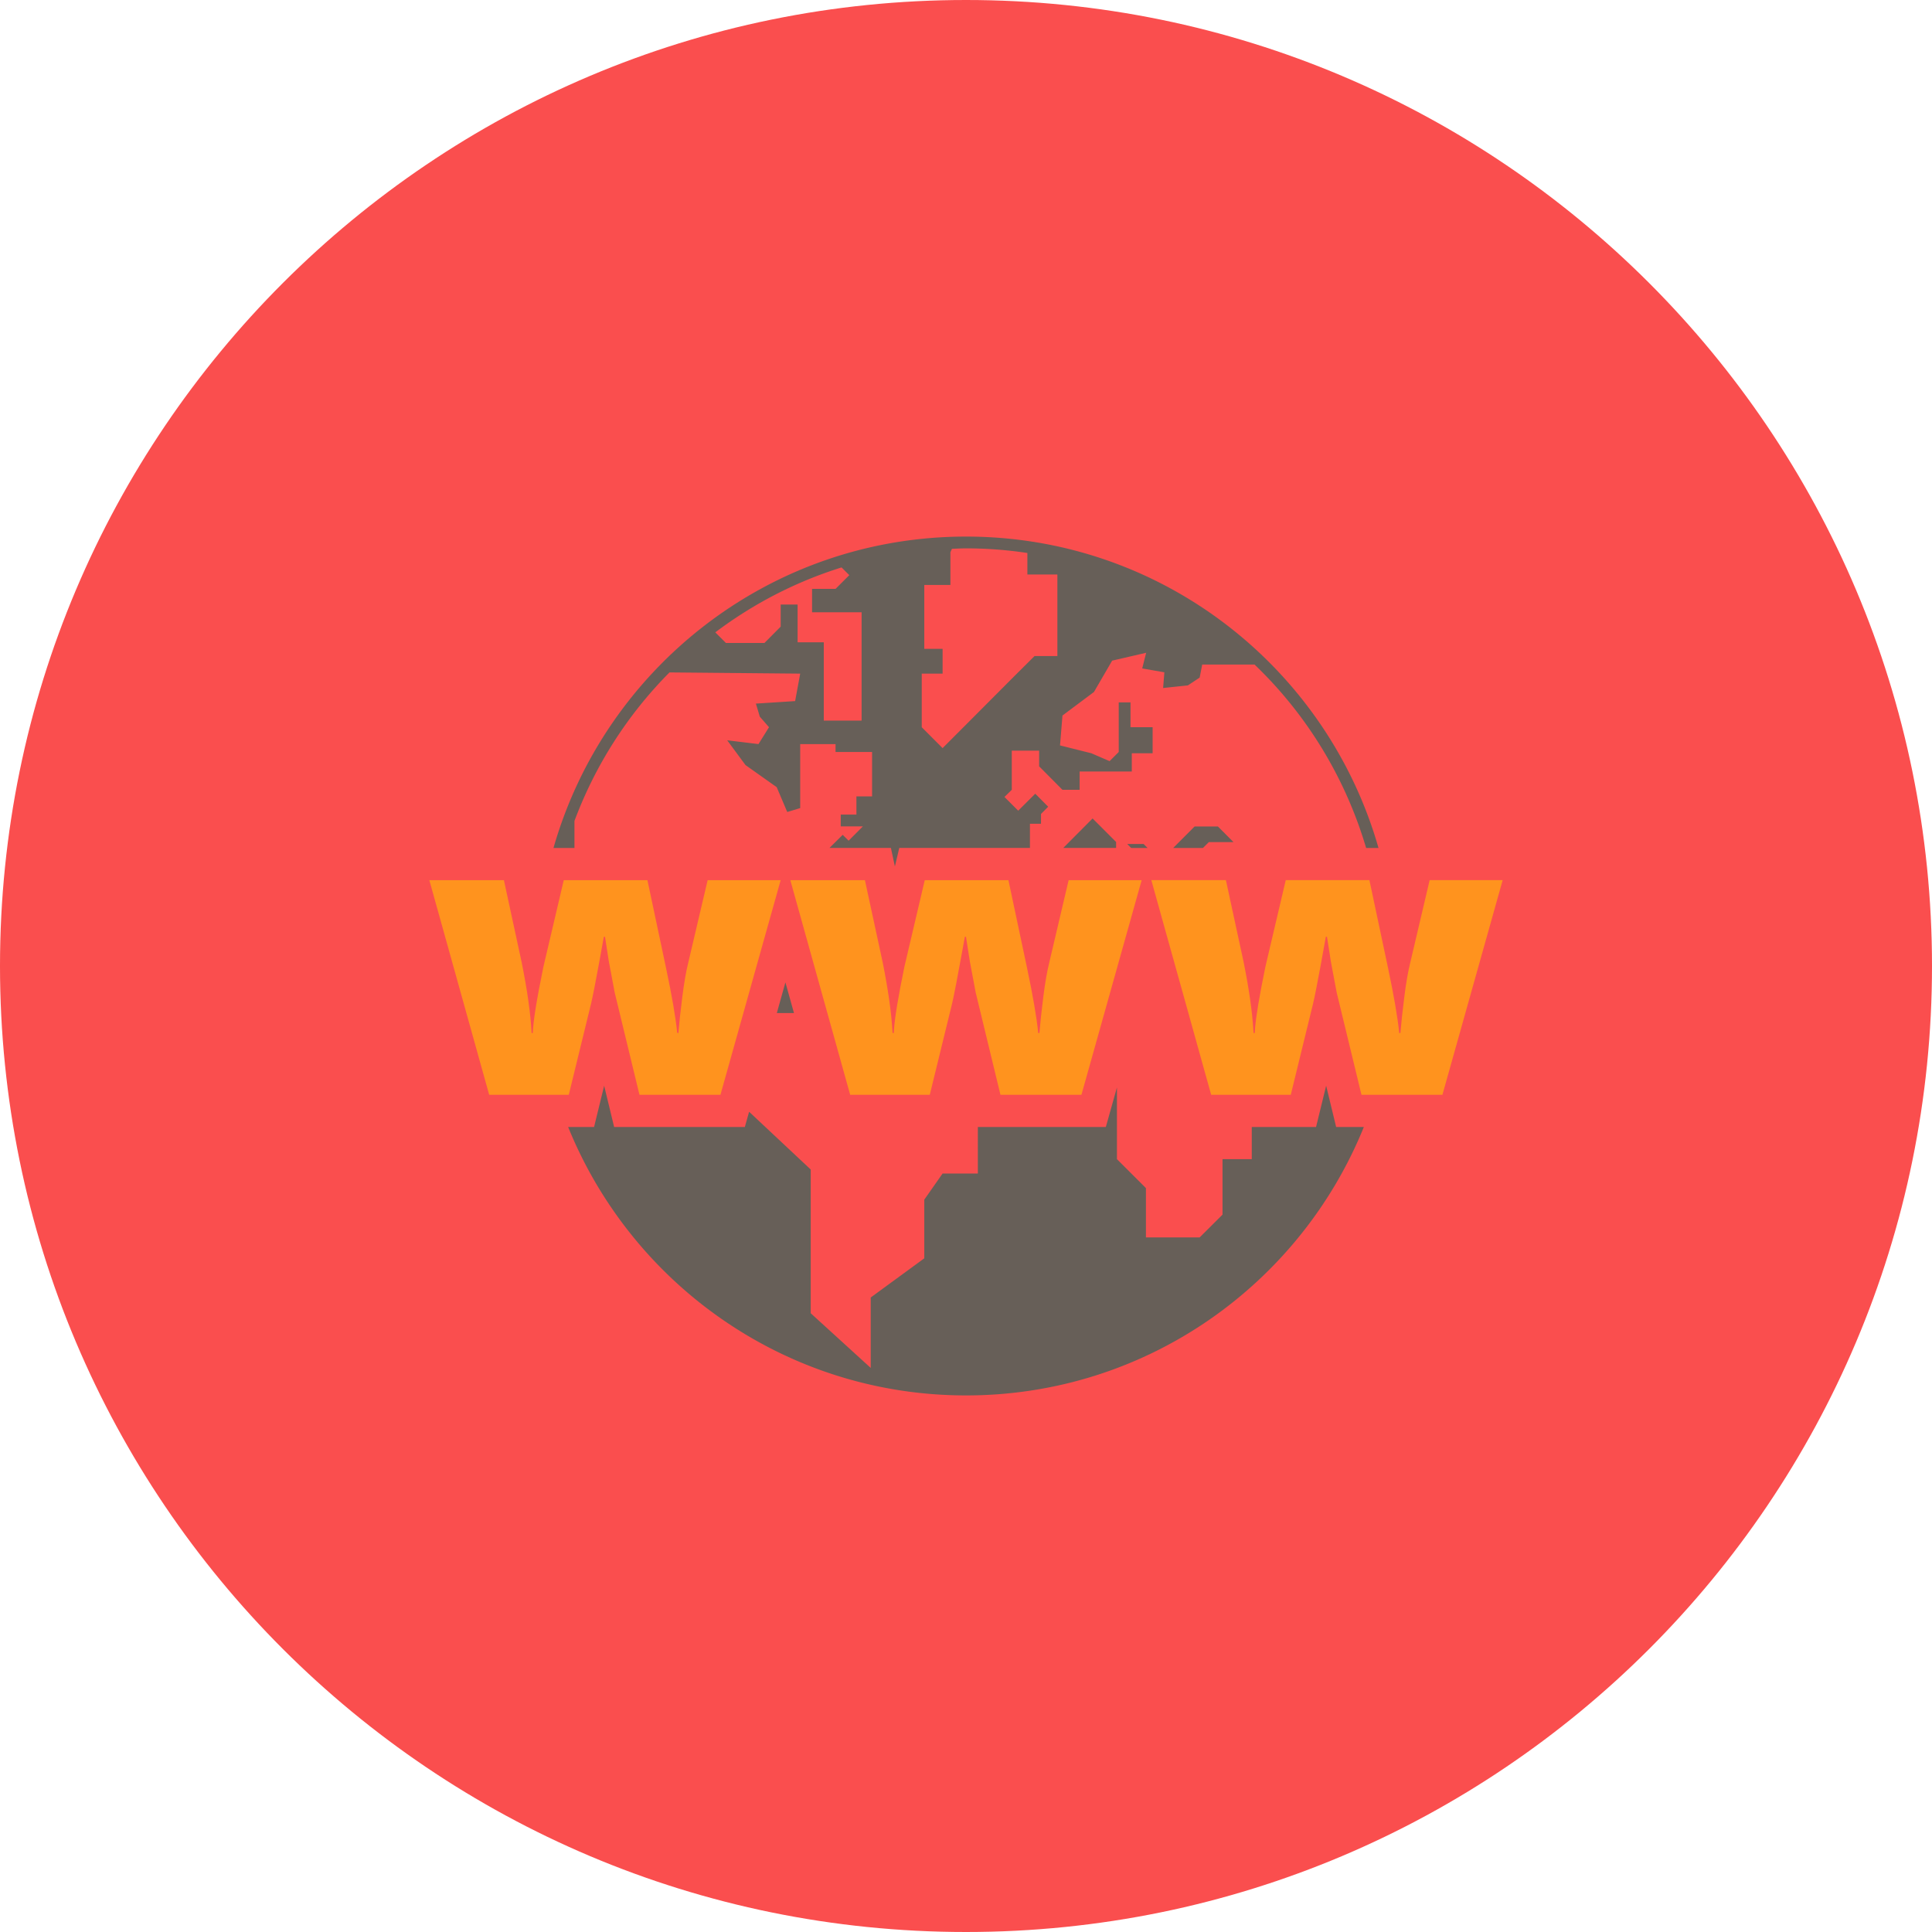
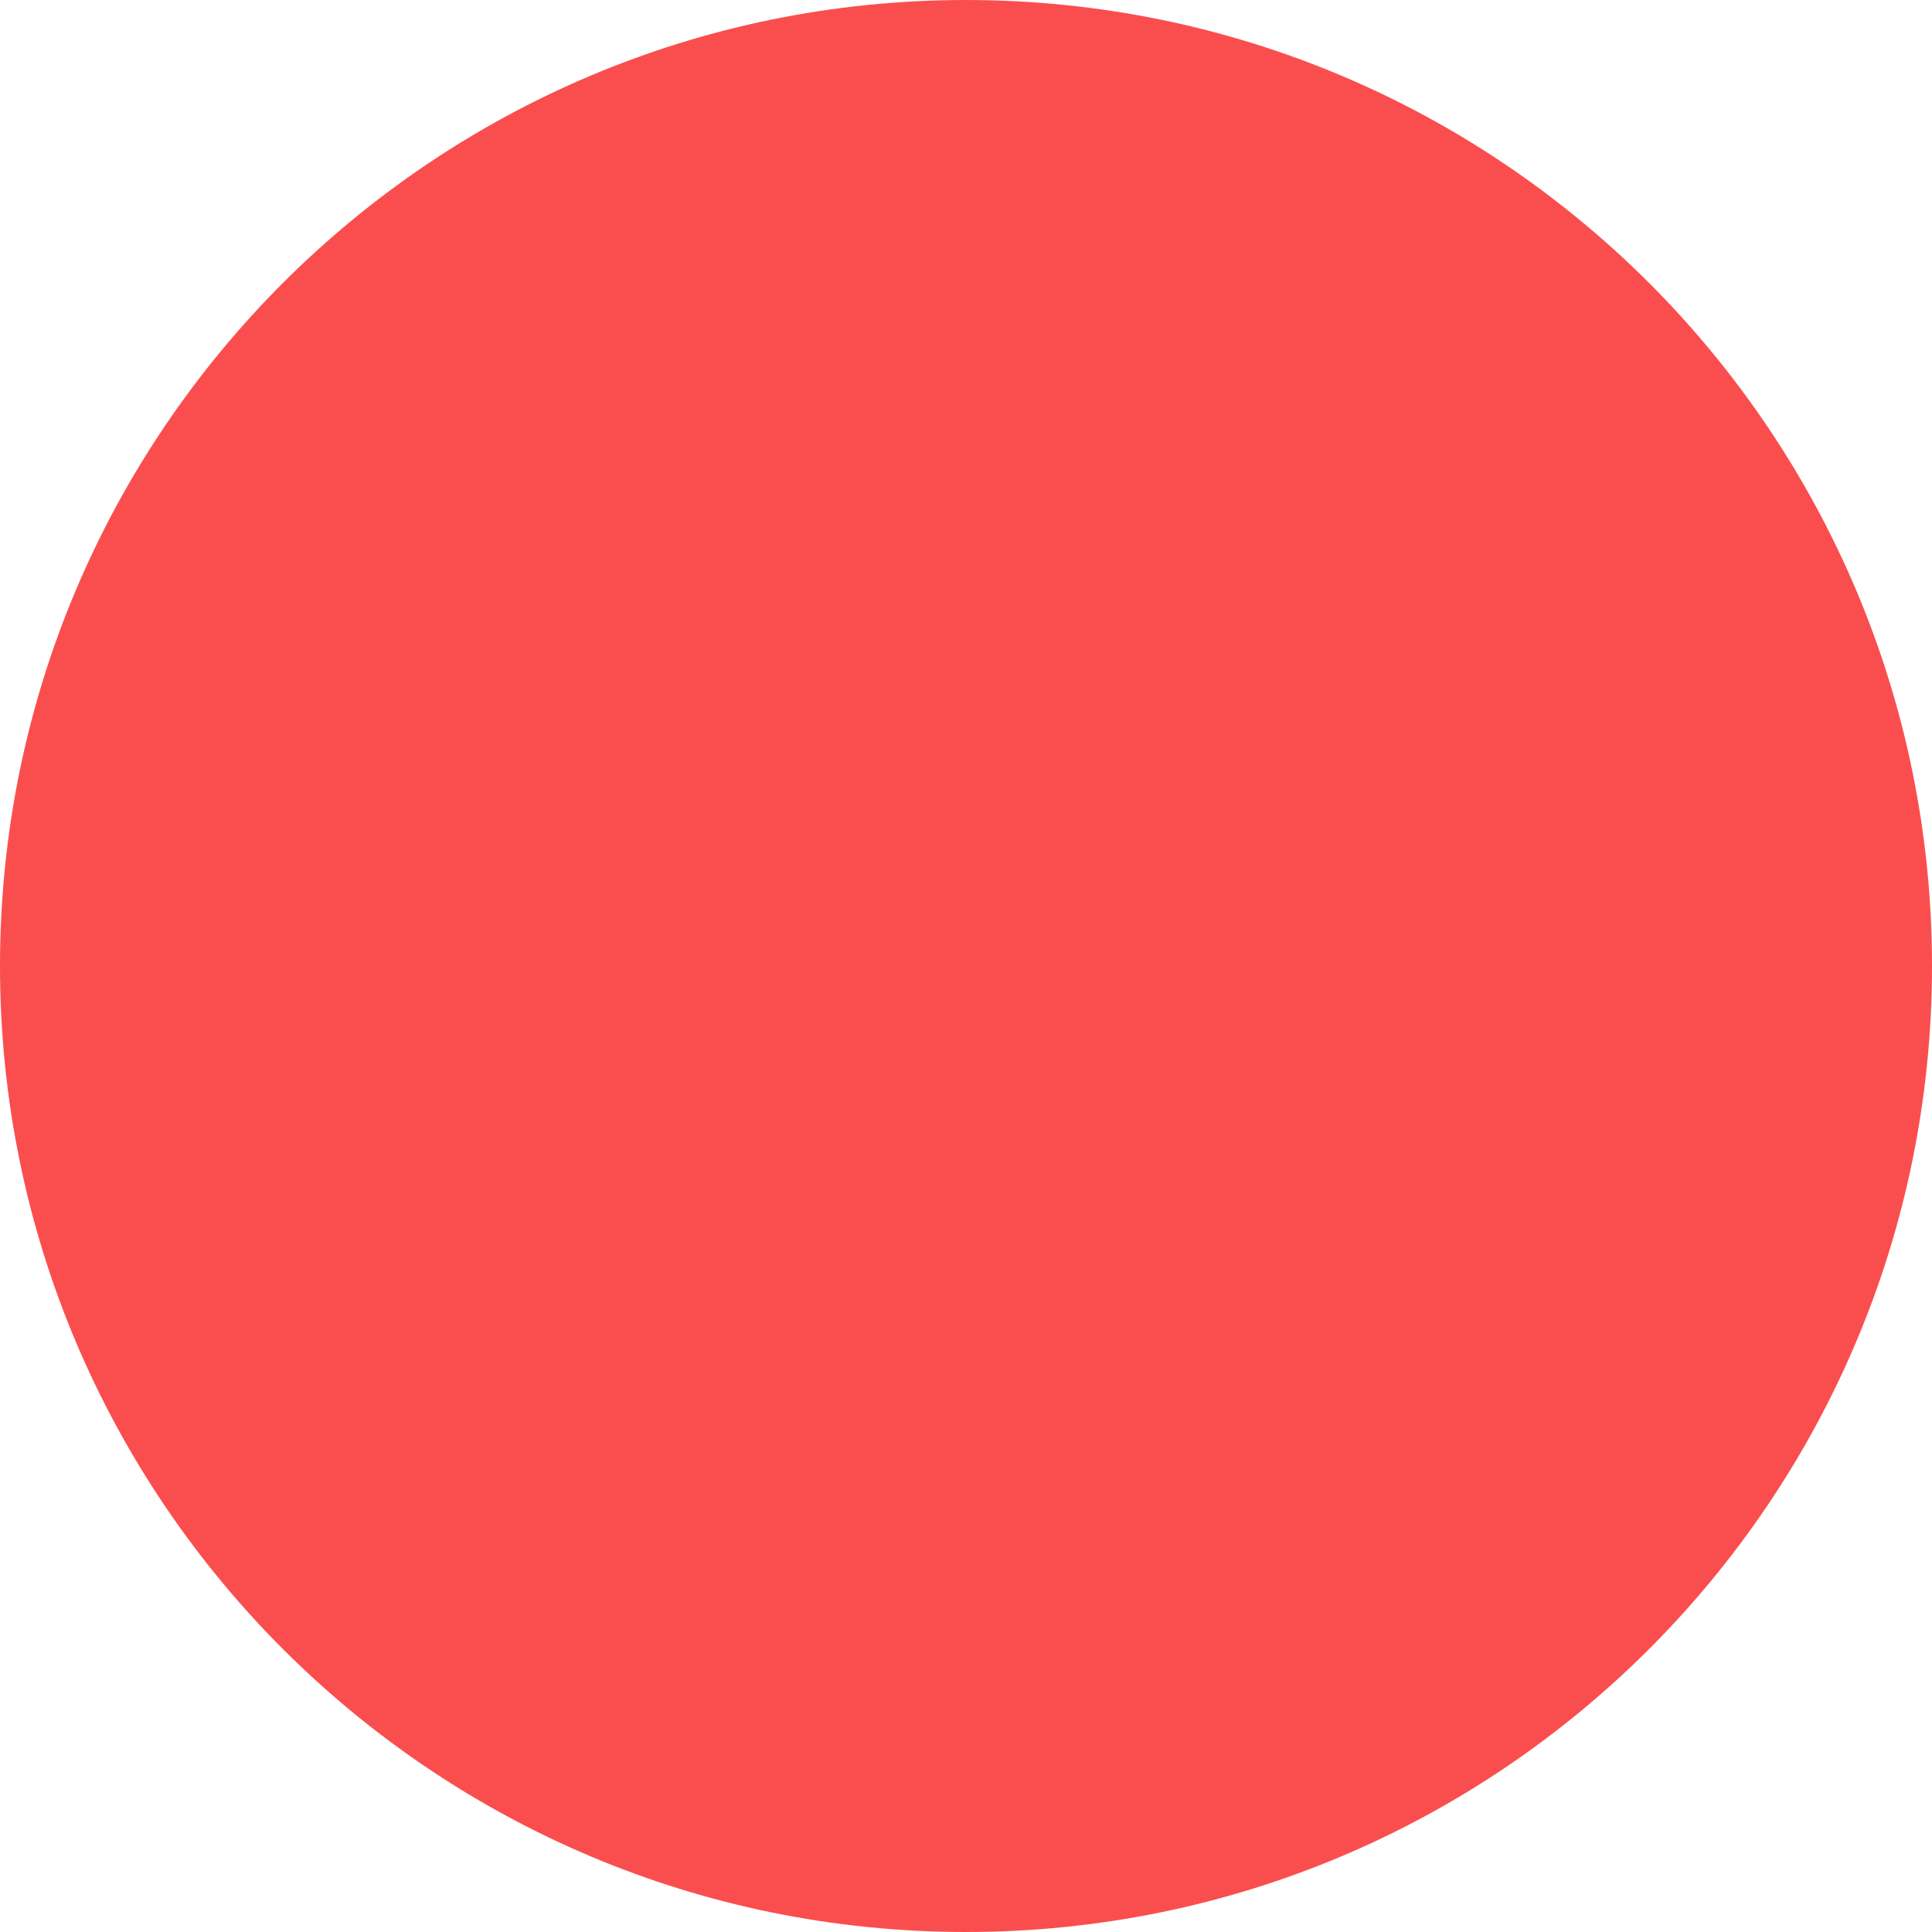
<svg xmlns="http://www.w3.org/2000/svg" width="60" height="60" viewBox="0 0 500 500" xml:space="preserve" enable-background="new 0 0 500 500">
  <path d="M250 0C111.931 0 0 111.93 0 250c0 138.075 111.931 250 250 250 138.075 0 250-111.925 250-250C500 111.93 388.075 0 250 0z" fill="#fa4e4e" class="fill-f4f1f0" />
-   <path d="m201.042 262.175 2.224-7.938 2.213 7.938h-4.437zm94.922-43.751h-4.243l1.02 1.023h4.242l-1.019-1.023zm-7.118 1.023v-1.544l-6.082-6.087-4.547 4.568-3.043 3.062h13.672zm22.482 0 1.52-1.511h6.374l-4.02-4.037h-6.044l-5.534 5.548h7.704zm-162.663 0h-5.42c13.287-46.504 55.995-80.58 106.776-80.58 50.743 0 93.452 34.077 106.733 80.58h-3.201c-5.415-18.295-15.457-34.614-28.879-47.464h-13.542l-.662 3.38-3.049 2.018-6.407.673.325-4.059-5.734-1.003 1.02-4.053-8.8 2.035-4.709 8.11-8.148 6.093-.635 7.737 8.1 2.029 4.726 2.04 2.371-2.365v-12.837h3.043v6.423h5.725v6.738h-5.388v4.72h-13.504v4.742h-4.438l-6.039-6.076v-4.059h-7.08v10.135l-1.893 1.845 3.554 3.559 4.417-4.395 3.342 3.369-1.861 1.872v2.539h-2.859v6.253h-33.821l-1.128 4.793-1.031-4.793h-15.901l3.423-3.388 1.53 1.514 3.7-3.706h-5.735v-3.049h4.058v-4.715h4.053v-11.485h-9.456v-2.045h-9.148v16.563l-3.352 1.009-2.729-6.424-8.073-5.718-4.736-6.413 8.094.982 2.724-4.368-2.382-2.729-1.009-3.38 10.151-.651 1.312-7.107-33.827-.314a108.162 108.162 0 0 0-24.598 38.444v6.981zm89.882-31.242 5.398 5.404 6.407-6.418 12.294-12.337 5.1-5.073h5.903v-21.105h-7.764v-5.566a107.031 107.031 0 0 0-15.864-1.194c-1.264 0-2.474.076-3.667.12l-.391.895v8.458h-6.76v16.531h4.742v6.418h-5.398v13.867zm-53.429-24.55 2.756 2.751h9.956l4.21-4.232v-5.724h4.378v9.771h6.776v20.274h9.788v-28.044h-12.821v-6.049h6.077l3.559-3.554-2.002-1.996c-11.925 3.717-22.943 9.463-32.677 16.803zm158.089 117.324-2.614 10.688h-16.635v8.322h-7.573v14.36l-5.914 5.893h-13.905v-12.761l-7.503-7.492v-18.555l-2.875 10.232h-33.122V303.7h-9.12l-4.742 6.771v15.181l-13.856 10.134v18.235l-15.533-14.155V302.67l-15.945-14.946-1.106 3.944h-33.822l-2.588-10.678-2.609 10.678h-6.706c16.487 40.712 56.342 69.466 102.983 69.466 46.609 0 86.459-28.754 102.94-69.466h-7.167l-2.588-10.689z" fill="#675f58" class="fill-675f58" />
-   <path d="m199.409 237.148 2.626-9.367h-18.896l-5.013 21.33c-.564 2.251-1.085 5.241-1.552 8.946-.472 3.711-.803 6.809-1.003 9.294h-.206l-.108-.076c-.401-4.015-1.367-9.614-2.892-16.797l-4.812-22.697h-21.652l-.835 3.567-4.427 18.842c-1.736 8.431-2.658 14.155-2.756 17.161h-.304c-.233-4.84-1.085-10.916-2.556-18.24l-4.611-21.33h-19.298l15.489 55.553h20.6l5.762-23.578c.439-1.823 1.183-5.618 2.23-11.358.331-1.801.688-3.776 1.079-5.957h.304l.998 6.424.597 3.145.911 4.85 6.413 26.476h20.952l2.186-7.785 9.636-34.358 1.138-4.045zM291.699 241.19l3.766-13.409h-18.902l-5.013 21.33c-.564 2.251-1.085 5.241-1.552 8.946-.467 3.711-.798 6.809-.998 9.294h-.305c-.401-4.026-1.372-9.647-2.902-16.873l-4.812-22.697h-21.653l-5.268 22.41c-1.573 7.65-2.474 13.042-2.696 16.227-.022.325-.049.656-.055.934H231c-.011-.218-.038-.473-.049-.694-.277-4.731-1.101-10.553-2.501-17.546l-4.612-21.33H204.534l3.744 13.42.862 3.09.293 1.055 9.739 34.929.857 3.06h20.595l5.767-23.578c.504-2.132 1.438-6.958 2.794-14.453.163-.917.331-1.861.515-2.862h.3l.445 2.862.559 3.562 1.503 7.994 6.412 26.476h20.953l10.856-38.683.971-3.464zM369.992 227.78l-5.013 21.33c-.569 2.251-1.091 5.241-1.552 8.946-.472 3.711-.803 6.809-1.004 9.294h-.304c-.401-4.026-1.372-9.647-2.902-16.873l-4.666-22-.146-.697h-21.652l-5.268 22.41c-1.54 7.482-2.436 12.82-2.686 16.032-.032.401-.054.792-.064 1.129h-.31c-.011-.25-.038-.554-.06-.809-.282-4.704-1.096-10.493-2.49-17.432l-1.443-6.679-3.168-14.651H297.966l3.737 13.42 4.726 16.927 4.666 16.759 2.36 8.447h20.595l5.767-23.578c.386-1.611 1.02-4.796 1.889-9.481.417-2.265.884-4.85 1.421-7.834h.299l.737 4.709.266 1.714 1.503 7.994 6.419 26.476h20.947l15.592-55.553h-18.898z" fill="#ff931e" class="fill-ff931e" />
</svg>